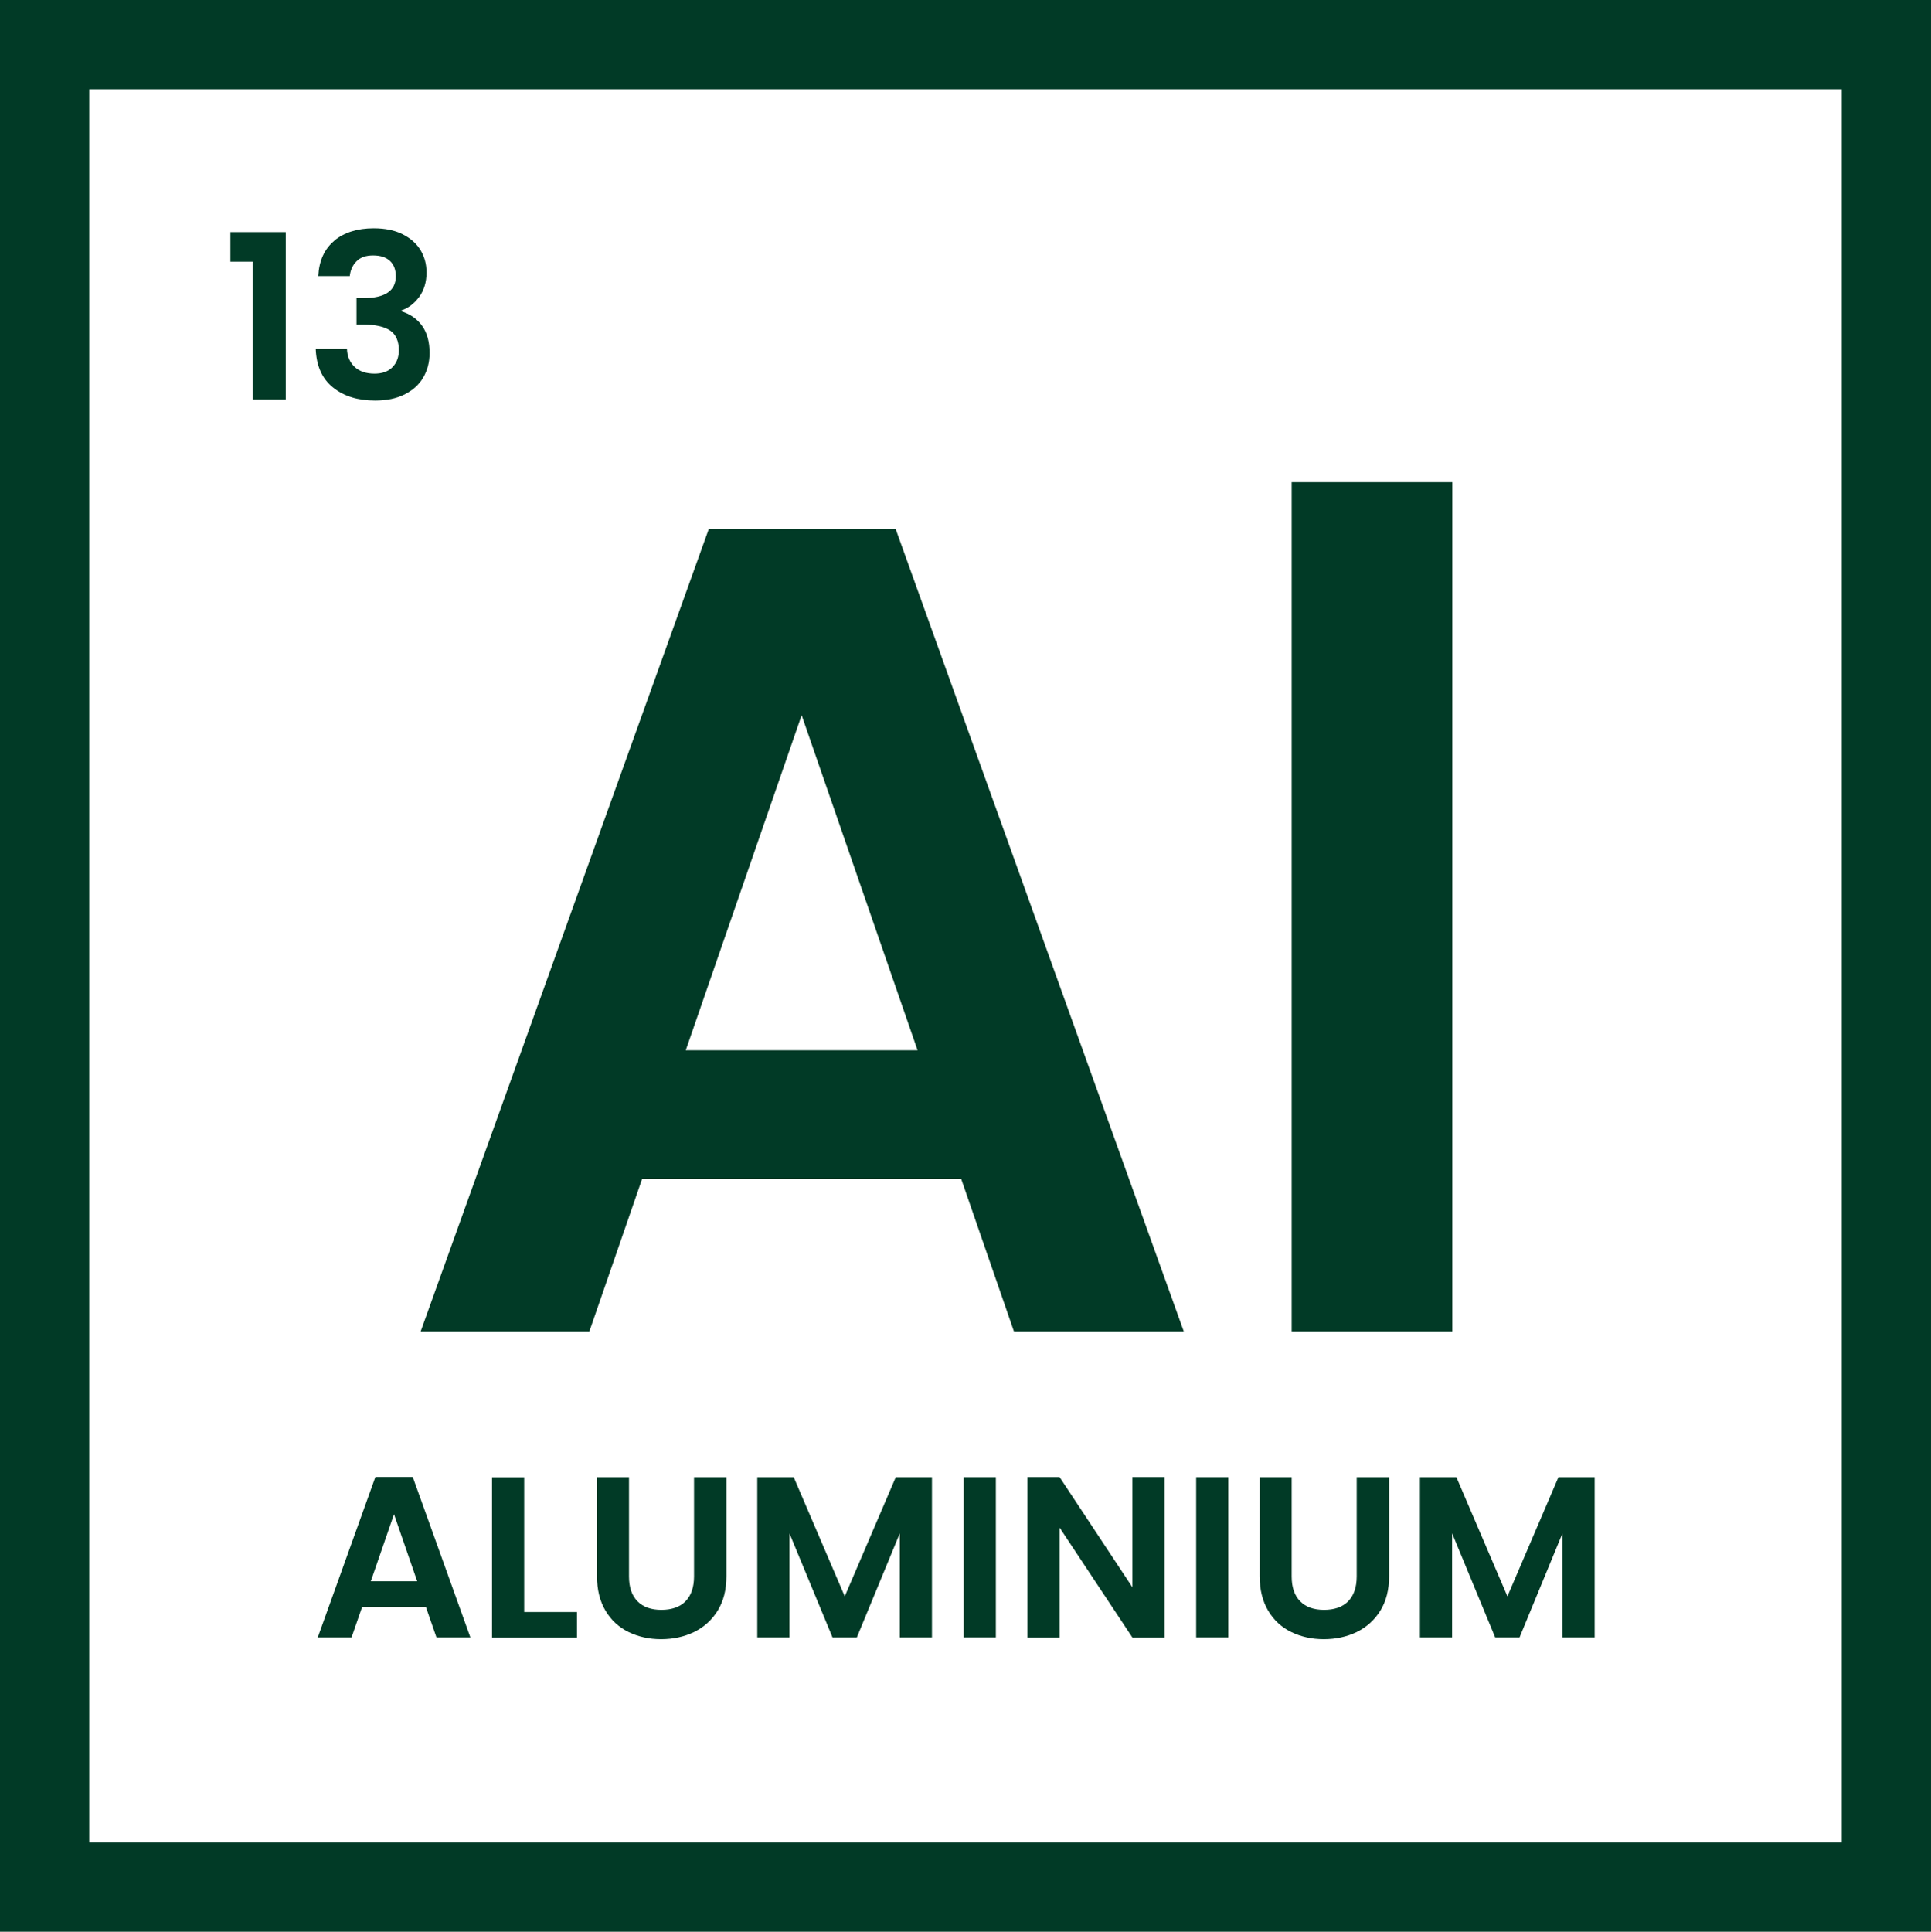
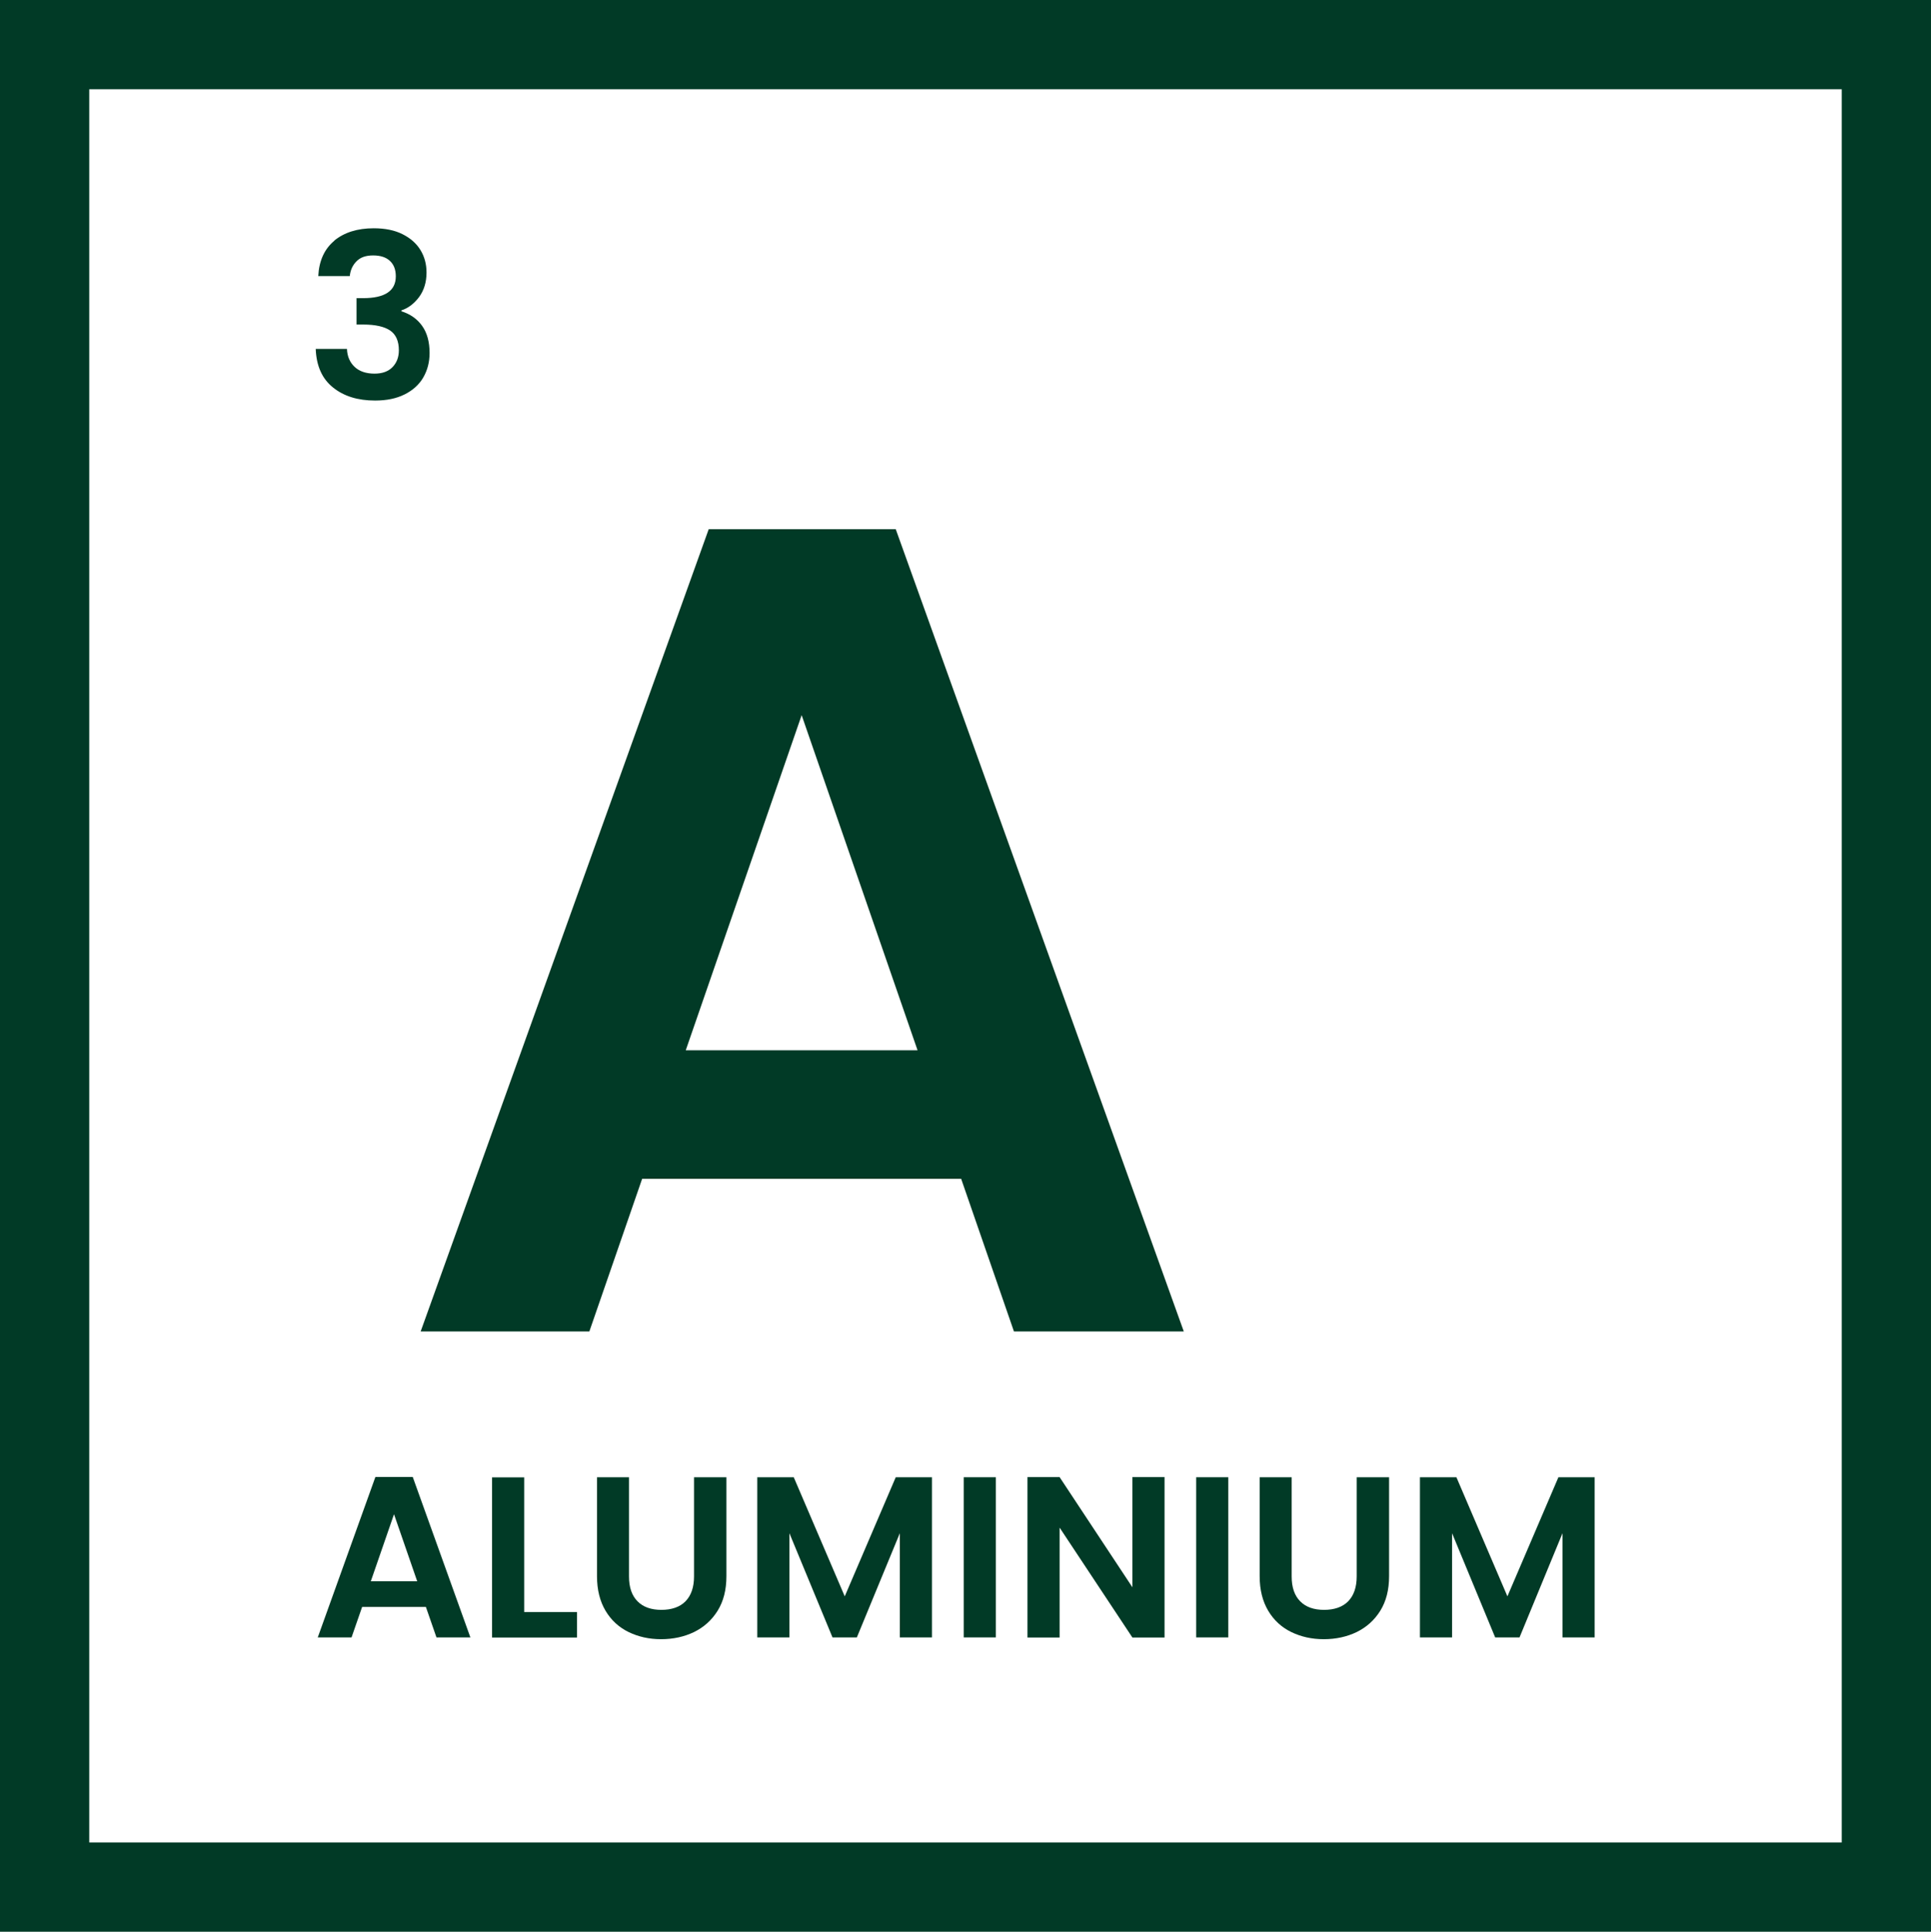
<svg xmlns="http://www.w3.org/2000/svg" viewBox="0 0 151.44 151.48" id="Ebene_1">
  <defs>
    <style>.cls-1{fill:none;stroke:#013a26;stroke-miterlimit:10;stroke-width:7px;}.cls-2{fill:#013a26;stroke-width:0px;}</style>
  </defs>
  <rect height="144.48" width="144.44" y="3.5" x="3.5" class="cls-1" />
  <path d="M75.38,92.44h-25.02l-4.14,11.97h-13.23l22.59-62.91h14.67l22.59,62.91h-13.32l-4.14-11.97ZM71.96,82.36l-9.09-26.28-9.09,26.28h18.18Z" class="cls-2" />
-   <path d="M113.9,37.81v66.6h-12.6V37.81h12.6Z" class="cls-2" />
  <path d="M33.4,126.01h-5l-.83,2.39h-2.65l4.52-12.58h2.93l4.52,12.58h-2.66l-.83-2.39ZM32.72,124l-1.82-5.26-1.82,5.26h3.64Z" class="cls-2" />
  <path d="M41.11,126.41h4.14v2h-6.66v-12.56h2.52v10.57Z" class="cls-2" />
  <path d="M49.33,115.84v7.78c0,.85.22,1.5.67,1.95.44.45,1.07.67,1.87.67s1.45-.22,1.89-.67c.44-.45.67-1.1.67-1.95v-7.78h2.54v7.76c0,1.07-.23,1.97-.69,2.71-.46.74-1.08,1.29-1.85,1.67-.77.37-1.63.56-2.58.56s-1.78-.19-2.55-.56c-.76-.37-1.37-.93-1.81-1.67-.44-.74-.67-1.64-.67-2.71v-7.76h2.52Z" class="cls-2" />
  <path d="M73.09,115.84v12.56h-2.52v-8.17l-3.37,8.17h-1.91l-3.38-8.17v8.17h-2.52v-12.56h2.86l4,9.34,4-9.34h2.84Z" class="cls-2" />
  <path d="M78.1,115.84v12.56h-2.52v-12.56h2.52Z" class="cls-2" />
  <path d="M91.33,128.41h-2.52l-5.71-8.62v8.62h-2.52v-12.58h2.52l5.71,8.64v-8.64h2.52v12.58Z" class="cls-2" />
  <path d="M96.33,115.84v12.56h-2.52v-12.56h2.52Z" class="cls-2" />
  <path d="M101.3,115.84v7.78c0,.85.22,1.5.67,1.95.44.45,1.07.67,1.87.67s1.45-.22,1.89-.67c.44-.45.67-1.1.67-1.95v-7.78h2.54v7.76c0,1.07-.23,1.97-.69,2.71-.46.74-1.08,1.29-1.85,1.67-.77.37-1.63.56-2.58.56s-1.78-.19-2.55-.56c-.76-.37-1.37-.93-1.81-1.67-.44-.74-.67-1.64-.67-2.71v-7.76h2.52Z" class="cls-2" />
  <path d="M125.06,115.84v12.56h-2.52v-8.17l-3.37,8.17h-1.91l-3.38-8.17v8.17h-2.52v-12.56h2.86l4,9.34,4-9.34h2.84Z" class="cls-2" />
-   <path d="M18.07,20.52v-2.32h4.34v13.12h-2.59v-10.8h-1.75Z" class="cls-2" />
  <path d="M26.2,18.88c.79-.65,1.82-.98,3.11-.98.88,0,1.63.15,2.25.46.62.31,1.09.72,1.41,1.24.32.52.48,1.11.48,1.77,0,.76-.2,1.4-.58,1.92-.39.52-.85.87-1.39,1.05v.07c.7.22,1.24.6,1.63,1.15.39.55.58,1.26.58,2.12,0,.72-.17,1.36-.5,1.93-.33.56-.82,1-1.46,1.32-.64.32-1.41.48-2.31.48-1.36,0-2.46-.34-3.31-1.03-.85-.68-1.3-1.69-1.35-3.02h2.45c.02.59.23,1.06.6,1.41s.9.53,1.56.53c.61,0,1.08-.17,1.41-.51.33-.34.5-.78.5-1.32,0-.72-.23-1.24-.68-1.55-.46-.31-1.16-.47-2.12-.47h-.52v-2.07h.52c1.7,0,2.56-.57,2.56-1.71,0-.52-.15-.92-.46-1.21-.31-.29-.75-.43-1.32-.43s-1,.15-1.3.46c-.31.31-.48.69-.53,1.16h-2.47c.06-1.2.48-2.13,1.27-2.78Z" class="cls-2" />
</svg>